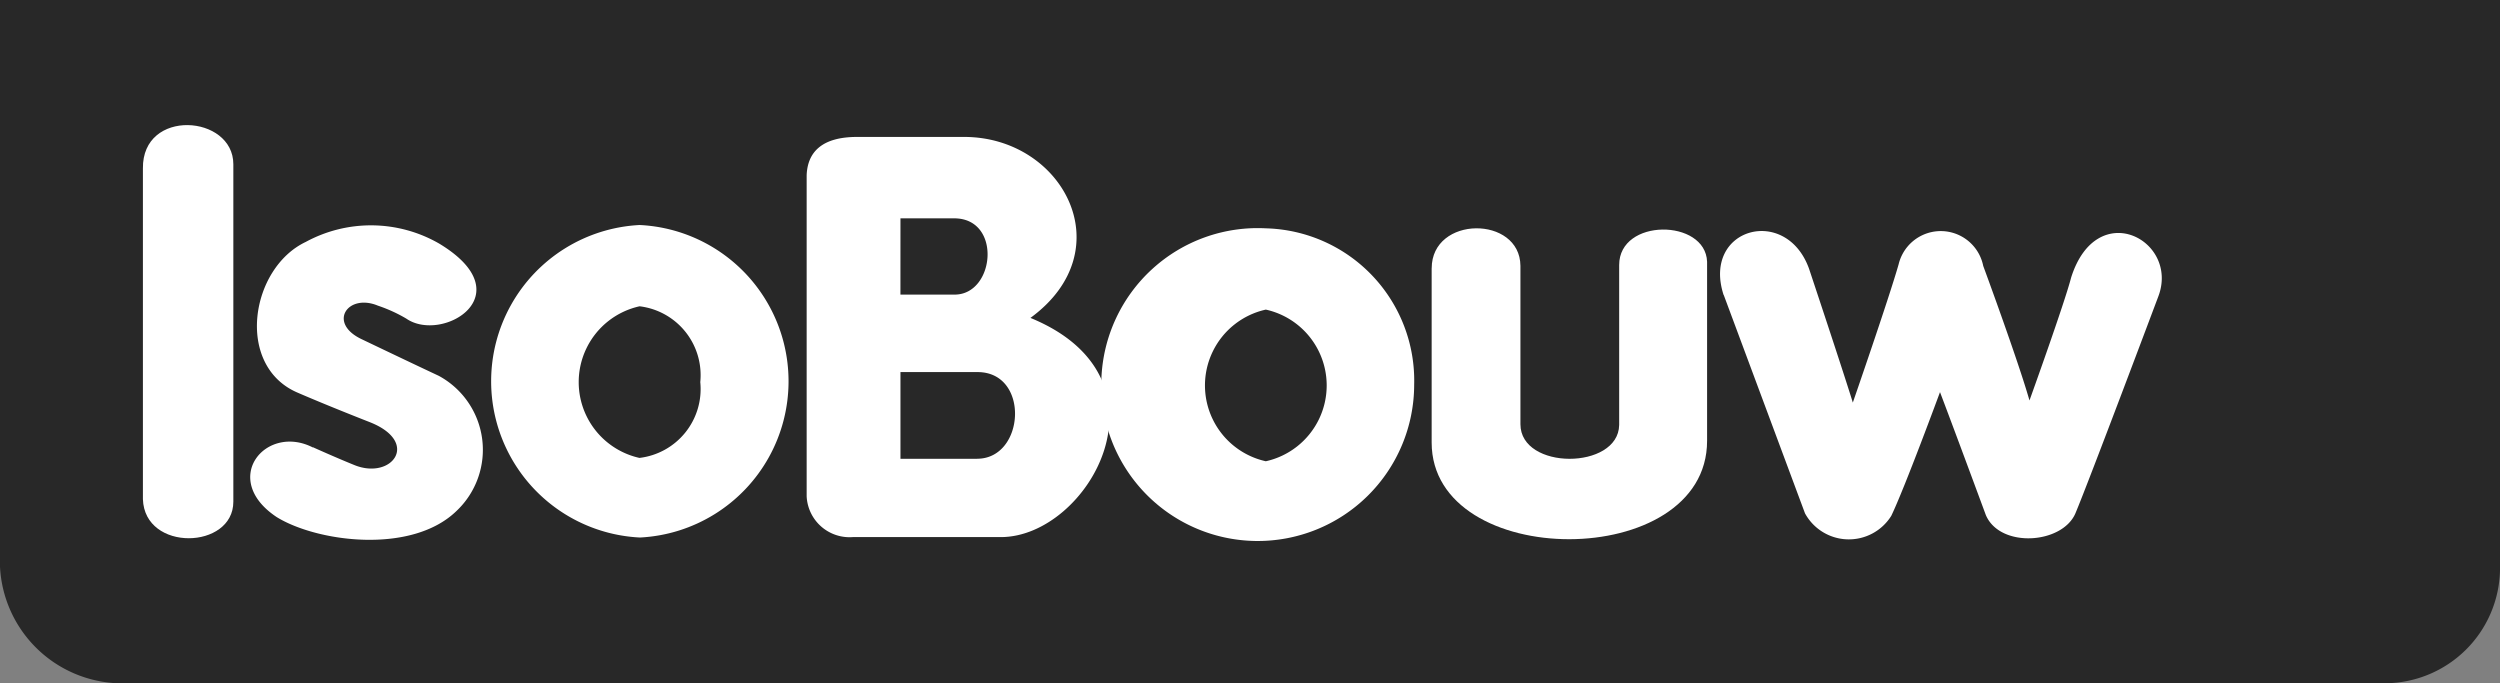
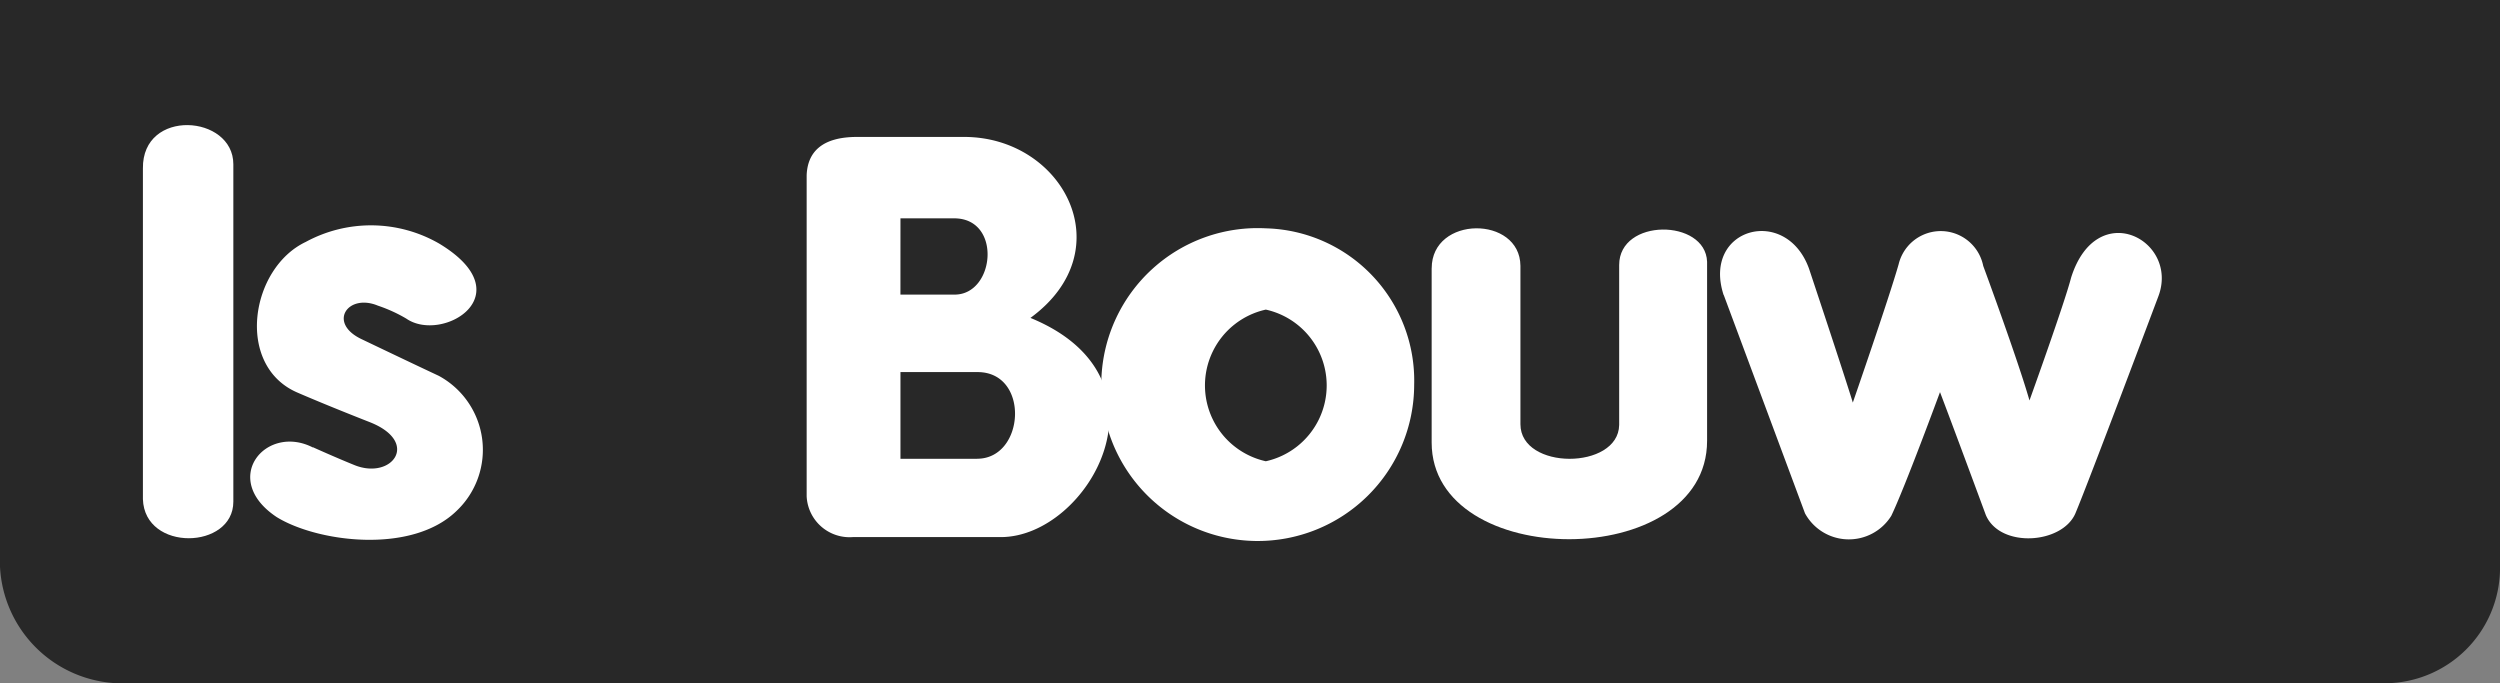
<svg xmlns="http://www.w3.org/2000/svg" width="81.5" height="22.277" viewBox="0 0 81.5 22.277">
  <rect x="0" y="0" width="81.5" height="22.277" fill="#808080" stroke="none" />
  <defs>
    <style>.a{fill:#282828;}.b{fill:#fff;}</style>
  </defs>
  <g transform="translate(-2.771 -32.6)">
    <path class="a" d="M2.771,32.6V51.073a4,4,0,0,0,3.8,3.8H80.59A3.765,3.765,0,0,0,84.271,51.2V32.6Z" />
    <path class="b" d="M7.43,38.088V48.873c.054,1.725,2.948,1.644,2.948.082v-11c0-1.616-2.975-1.834-2.948.136" />
    <path class="b" d="M12.972,47.188c-1.535-.788-3.043,1.032-1.182,2.268,1.318.815,4.387,1.222,5.854-.19a2.742,2.742,0,0,0-.571-4.415c-.9-.421-2.526-1.2-2.526-1.2-1.1-.53-.435-1.494.543-1.087a4.876,4.876,0,0,1,.924.421c1.168.815,3.844-.774,1.073-2.445a4.454,4.454,0,0,0-4.347-.054c-1.807.856-2.3,4.007-.3,4.9,1.032.448,2.391.978,2.391.978,1.644.652.72,1.888-.5,1.4-.638-.258-1.358-.584-1.358-.584" />
    <path class="b" d="M49.443,41.348v5.678c0,4.2,8.979,4.224,8.979-.054V41.13c-.054-1.4-2.866-1.426-2.866.109v5.216c-.027,1.467-3.219,1.481-3.219-.027V41.266c-.014-1.644-2.893-1.644-2.893.082" />
    <path class="b" d="M58.965,42.217l2.649,7.118a1.629,1.629,0,0,0,2.812.082c.435-.9,1.589-4.034,1.589-4.034.435,1.141,1.494,4.007,1.494,4.007.462,1.087,2.486.951,2.92-.054.435-1.032,2.7-7.063,2.7-7.063.706-1.834-2-3.274-2.839-.625-.217.842-1.358,4.007-1.358,4.007-.38-1.331-1.508-4.387-1.508-4.387a1.412,1.412,0,0,0-2.757-.054c-.326,1.141-1.494,4.51-1.494,4.51-.326-1.06-1.426-4.36-1.426-4.36-.747-2.092-3.5-1.331-2.785.856" />
-     <path class="b" d="M23.635,39.935a5.1,5.1,0,0,0,0,10.188,5.1,5.1,0,0,0,0-10.187m-.014,7.593a2.532,2.532,0,0,1,0-4.944A2.261,2.261,0,0,1,25.6,45.056a2.261,2.261,0,0,1-1.983,2.472" />
    <path class="b" d="M36.363,42.964c3.029-2.214,1.059-5.9-2.16-5.9H30.712c-1.141,0-1.616.489-1.644,1.25V48.778a1.4,1.4,0,0,0,1.508,1.331H35.4c2.852,0,5.8-5.162.964-7.145m-4.238-3.246h1.752c1.562,0,1.331,2.486.014,2.486H32.125Zm2.5,7.838h-2.5V44.73h2.513c1.712,0,1.549,2.825-.014,2.825" />
    <path class="b" d="M44.051,40.044a5.1,5.1,0,1,0,4.822,5.094,4.965,4.965,0,0,0-4.822-5.094m-.014,7.593a2.532,2.532,0,0,1,0-4.944,2.532,2.532,0,0,1,0,4.944" />
  </g>
</svg>